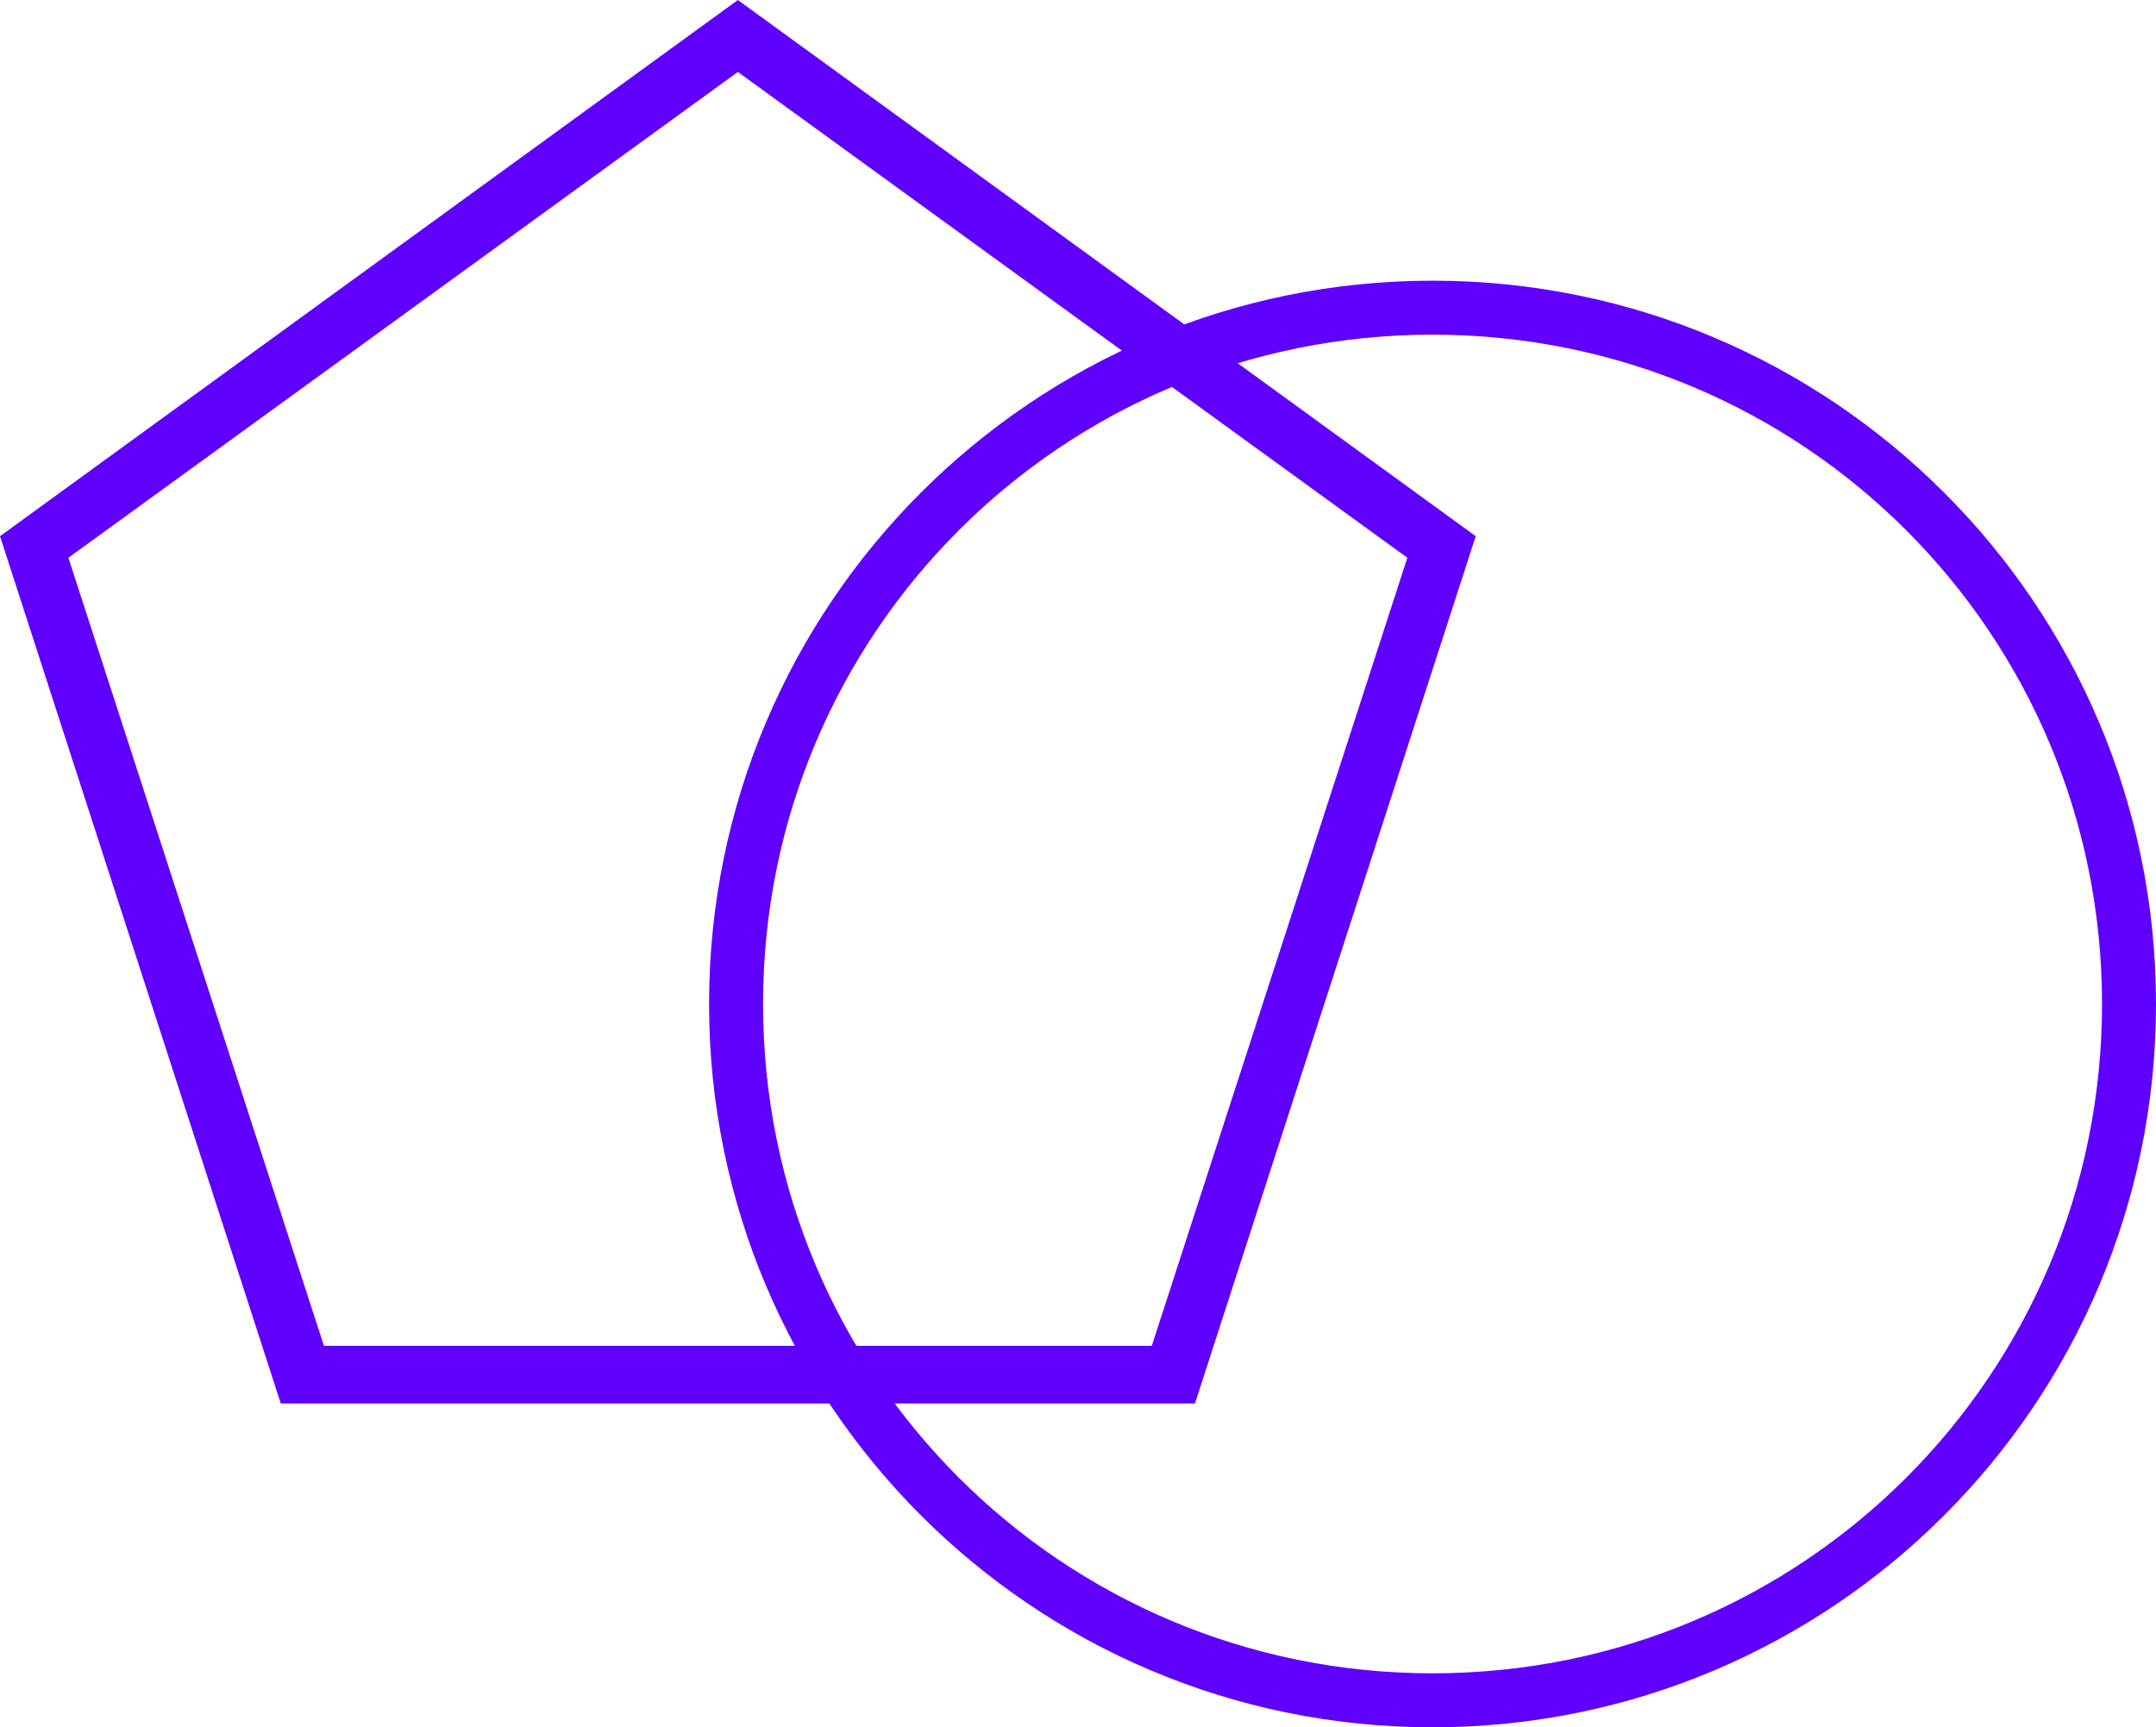
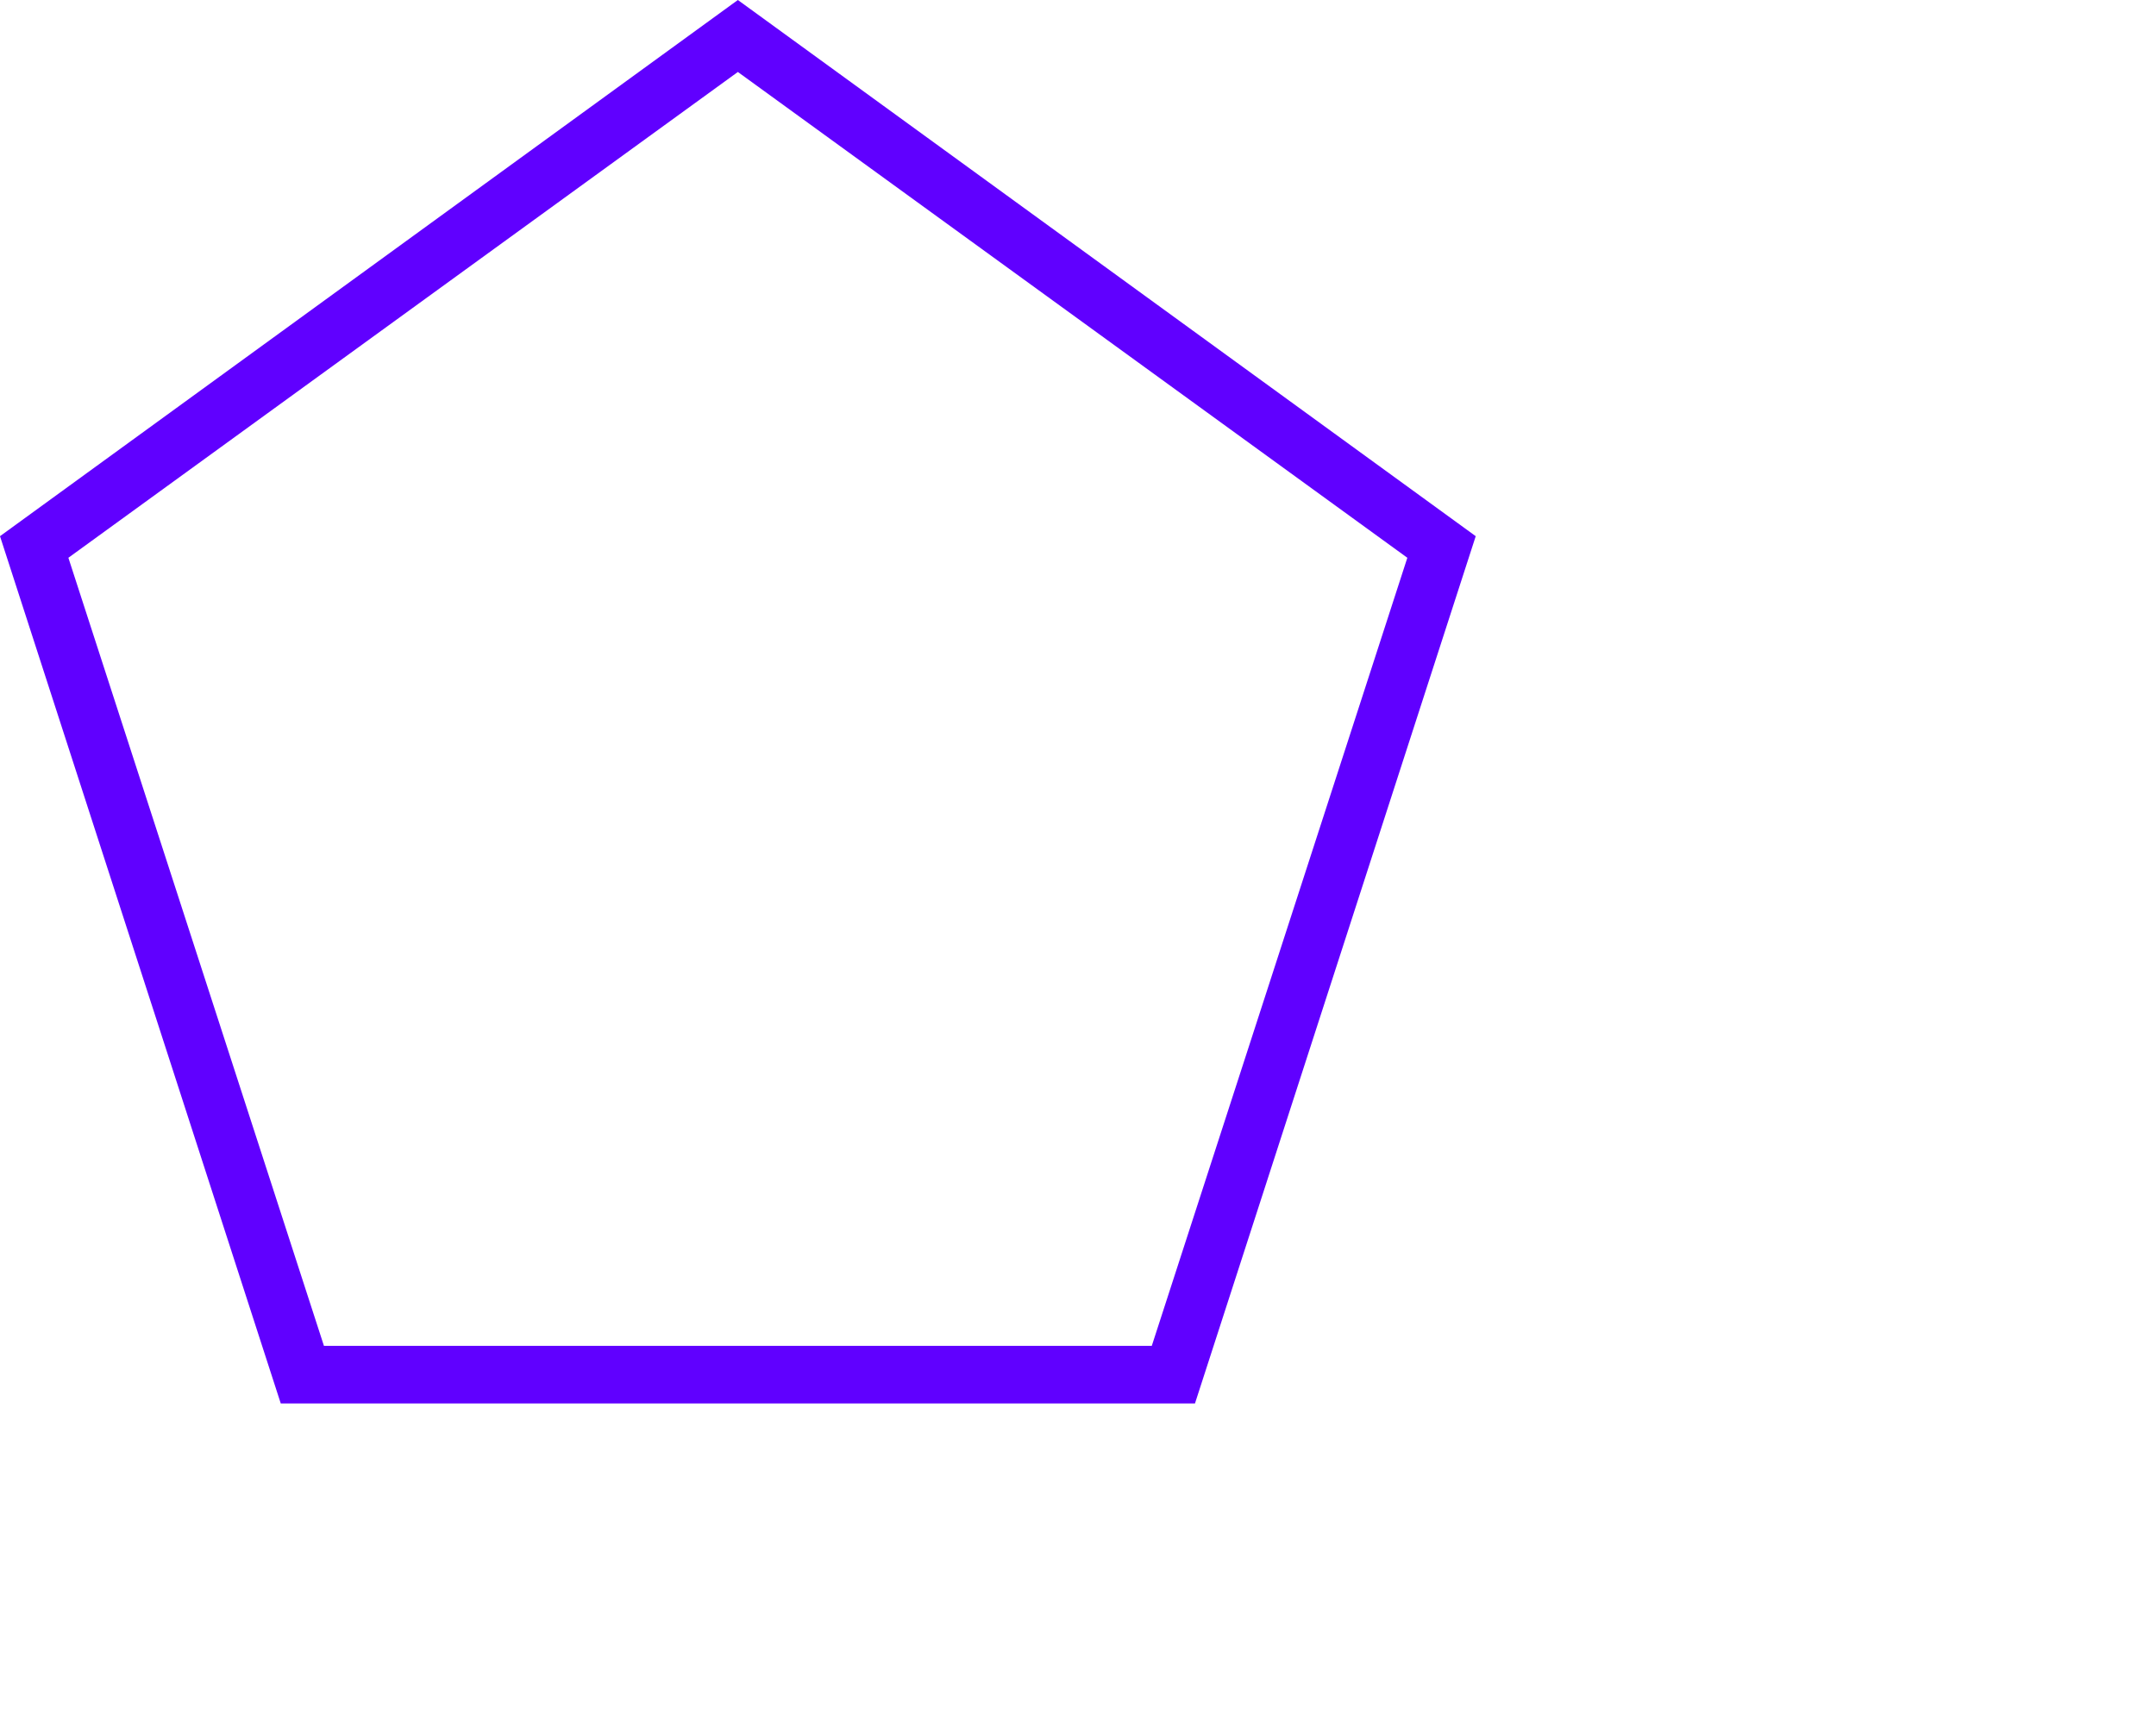
<svg xmlns="http://www.w3.org/2000/svg" version="1.1" id="Layer_1" x="0px" y="0px" viewBox="0 0 59.9 48" style="enable-background:new 0 0 59.9 48;" xml:space="preserve">
  <style type="text/css">
	.st0{fill:#6000FF;}
</style>
  <title>icon-graphics-shape</title>
  <g id="Warstwa_2">
    <g id="ICONS">
      <path class="st0" d="M33.2,39H7.8L0,14.9L20.5,0L41,14.9L33.2,39z M9,37.4h23l7.1-21.9L20.5,2L1.9,15.5L9,37.4z" />
-       <path class="st0" d="M39.8,9.3c10.3,0,18.6,8.3,18.6,18.6s-8.3,18.6-18.6,18.6s-18.6-8.3-18.6-18.6C21.2,17.6,29.5,9.3,39.8,9.3     M39.8,7.8c-11.1,0-20.1,9-20.1,20.1S28.7,48,39.8,48s20.1-9,20.1-20.1C59.9,16.8,50.9,7.8,39.8,7.8z" />
    </g>
  </g>
</svg>